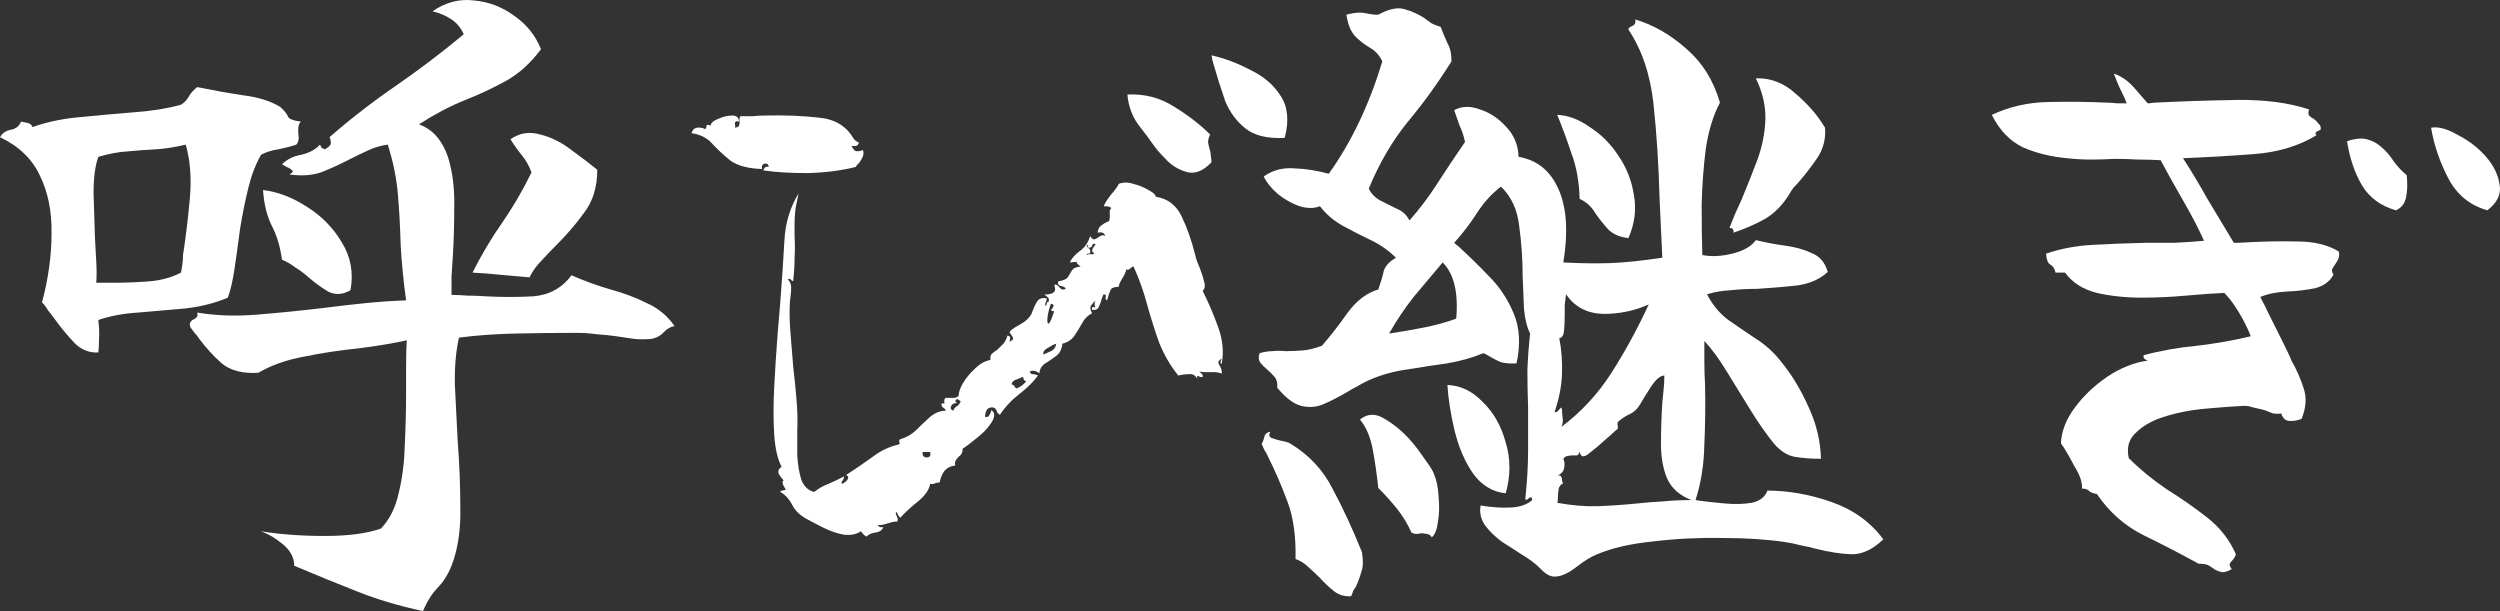
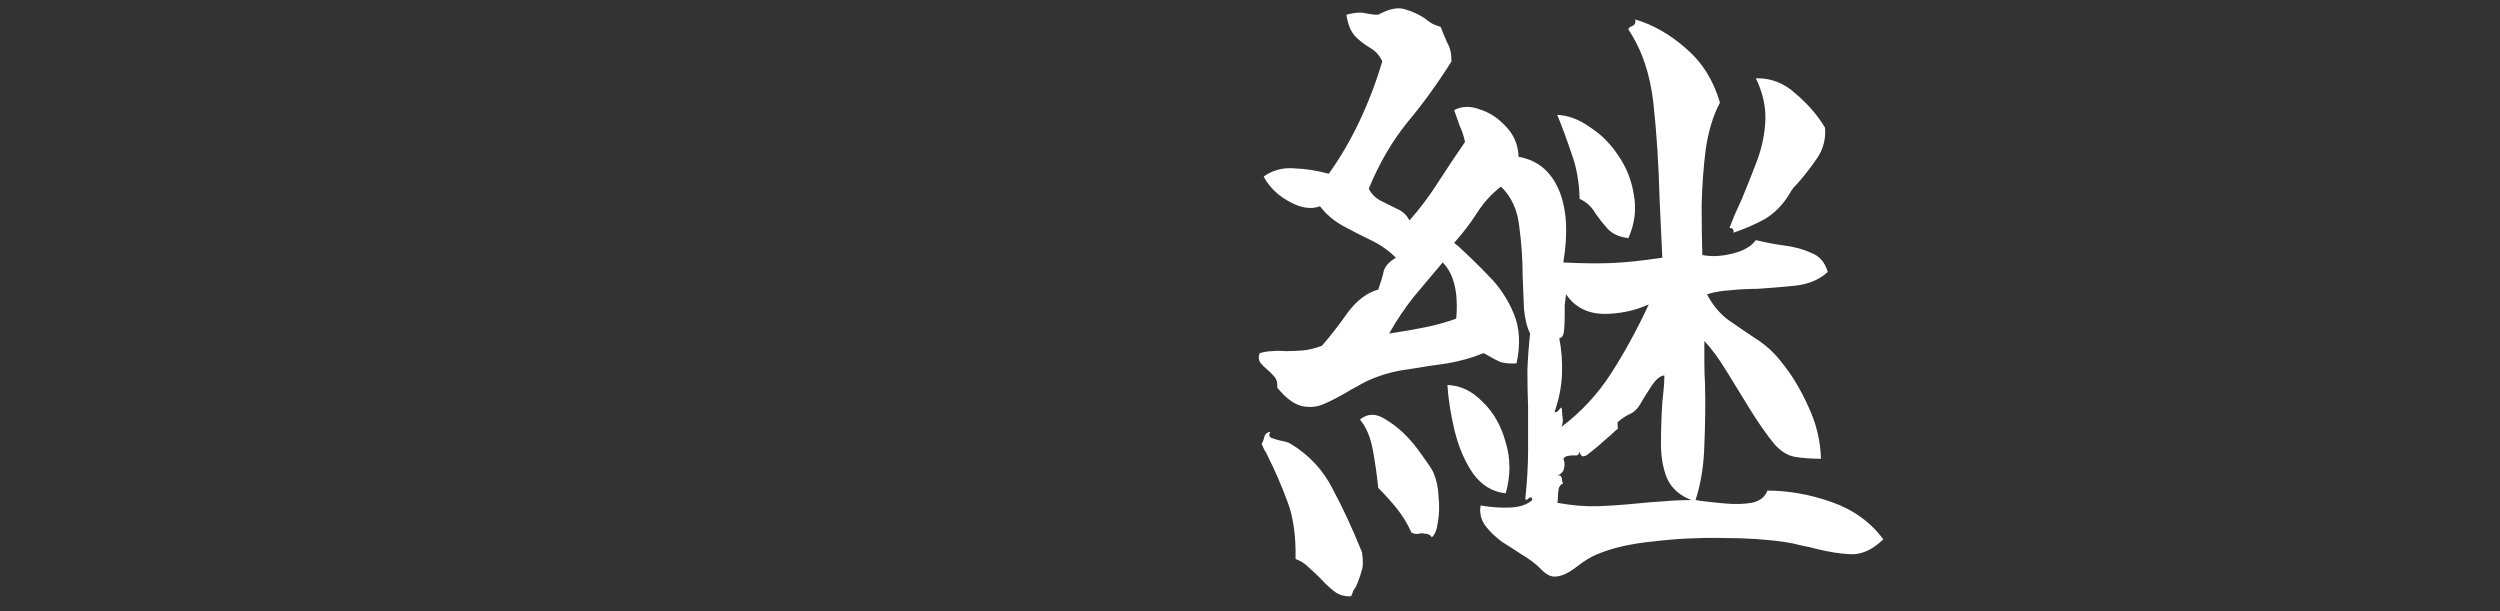
<svg xmlns="http://www.w3.org/2000/svg" width="135" height="33" viewBox="0 0 135 33" fill="none">
  <rect x="0" y="0" width="135" height="33" fill="#333333" stroke="none" />
-   <path d="M36.426 17.609C36.231 17.633 36.035 17.743 35.84 17.938C35.669 18.133 35.438 18.255 35.145 18.303C34.876 18.328 34.583 18.328 34.266 18.303C33.949 18.255 33.619 18.206 33.278 18.157C32.936 18.109 32.582 18.072 32.216 18.048C31.874 17.999 31.508 17.974 31.118 17.974C29.995 17.974 28.897 17.987 27.823 18.011C26.749 18.035 25.736 18.109 24.784 18.23C24.613 18.986 24.54 19.851 24.565 20.826C24.613 21.777 24.662 22.752 24.711 23.751C24.809 25.018 24.858 26.249 24.858 27.443C24.882 28.637 24.723 29.673 24.382 30.551C24.186 31.038 23.93 31.44 23.613 31.757C23.296 32.098 23.039 32.513 22.844 33C21.502 32.708 20.318 32.354 19.293 31.94C18.292 31.55 17.157 31.087 15.888 30.551C15.888 30.112 15.681 29.722 15.266 29.381C14.851 29.04 14.448 28.808 14.058 28.686C15.132 28.857 16.291 28.942 17.536 28.942C18.805 28.942 19.818 28.808 20.574 28.54C21.038 28.052 21.355 27.419 21.526 26.639C21.721 25.859 21.831 25.006 21.856 24.08C21.904 23.129 21.929 22.166 21.929 21.192C21.929 20.704 21.929 20.229 21.929 19.766C21.929 19.278 21.941 18.815 21.965 18.377C21.184 18.547 20.306 18.694 19.33 18.815C18.353 18.913 17.389 19.059 16.438 19.254C15.486 19.425 14.656 19.717 13.948 20.131C13.094 20.18 12.435 20.01 11.971 19.62C11.532 19.23 11.129 18.791 10.763 18.303C10.69 18.182 10.604 18.072 10.507 17.974C10.434 17.877 10.36 17.779 10.287 17.682C10.238 17.536 10.238 17.438 10.287 17.39C10.336 17.317 10.397 17.268 10.47 17.243C10.519 17.219 10.568 17.182 10.617 17.134C10.665 17.085 10.678 17 10.653 16.878C11.654 17.048 12.74 17.085 13.911 16.987C15.107 16.89 16.315 16.768 17.536 16.622C18.292 16.524 19.037 16.439 19.769 16.366C20.501 16.293 21.221 16.244 21.929 16.22C21.782 15.147 21.685 14.148 21.636 13.222C21.611 12.296 21.563 11.394 21.489 10.517C21.416 9.639 21.233 8.737 20.94 7.811C20.574 7.86 20.233 7.958 19.915 8.104C19.598 8.25 19.268 8.408 18.927 8.579C18.463 8.823 17.963 9.054 17.426 9.274C16.913 9.469 16.315 9.517 15.632 9.42C15.803 9.322 15.852 9.249 15.778 9.201C15.705 9.127 15.608 9.066 15.486 9.018C15.364 8.945 15.278 8.896 15.229 8.871C15.498 8.603 15.839 8.433 16.254 8.36C16.694 8.262 17.035 8.079 17.279 7.811C17.353 7.933 17.377 7.994 17.353 7.994C17.377 7.994 17.389 7.994 17.389 7.994C17.414 7.994 17.462 8.018 17.536 8.067C17.755 7.945 17.865 7.836 17.865 7.738C17.865 7.641 17.853 7.555 17.829 7.482C17.804 7.434 17.792 7.409 17.792 7.409C18.939 6.41 20.135 5.484 21.38 4.631C22.649 3.753 23.869 2.827 25.041 1.852C24.894 1.511 24.674 1.243 24.382 1.048C24.089 0.853 23.747 0.707 23.357 0.609C24.064 0.122 24.809 -0.073 25.59 0.024C26.395 0.097 27.127 0.378 27.786 0.865C28.445 1.328 28.921 1.925 29.214 2.657C28.653 3.412 28.018 3.985 27.31 4.375C26.603 4.765 25.846 5.118 25.041 5.435C24.26 5.752 23.454 6.178 22.624 6.715C23.088 6.885 23.454 7.165 23.723 7.555C23.991 7.921 24.186 8.372 24.308 8.908C24.479 9.615 24.552 10.407 24.528 11.284C24.528 12.162 24.504 13.003 24.455 13.807C24.43 14.197 24.406 14.575 24.382 14.94C24.382 15.281 24.382 15.61 24.382 15.927C24.674 15.927 24.967 15.939 25.26 15.964C25.578 15.964 25.895 15.976 26.212 16C27.115 16.049 27.982 16.049 28.811 16C29.666 15.927 30.349 15.55 30.861 14.867C31.594 15.184 32.301 15.44 32.985 15.635C33.693 15.83 34.339 16.073 34.925 16.366C35.535 16.634 36.035 17.048 36.426 17.609ZM16.254 6.568C16.132 6.666 16.084 6.873 16.108 7.19C16.157 7.482 16.12 7.689 15.998 7.811C15.705 7.909 15.376 7.994 15.01 8.067C14.668 8.116 14.363 8.213 14.095 8.36C13.802 8.871 13.57 9.481 13.399 10.188C13.228 10.894 13.082 11.626 12.96 12.381C12.862 13.137 12.764 13.843 12.667 14.502C12.569 15.159 12.447 15.684 12.301 16.073C11.617 16.366 10.848 16.561 9.994 16.658C9.14 16.732 8.298 16.805 7.468 16.878C6.663 16.927 5.943 17.061 5.308 17.28C5.357 17.67 5.369 18.023 5.345 18.34C5.345 18.657 5.333 18.889 5.308 19.035C4.796 19.059 4.356 18.876 3.99 18.486C3.624 18.096 3.283 17.682 2.965 17.243C2.843 17.073 2.721 16.914 2.599 16.768C2.502 16.598 2.392 16.451 2.27 16.329C2.611 15.038 2.782 13.807 2.782 12.637C2.807 11.443 2.599 10.395 2.16 9.493C1.745 8.591 1.025 7.897 0 7.409C0.122 7.19 0.317 7.056 0.586 7.007C0.854 6.958 1.037 6.812 1.135 6.568C1.257 6.593 1.379 6.617 1.501 6.641C1.623 6.666 1.708 6.739 1.757 6.861C2.587 6.568 3.49 6.386 4.466 6.312C5.443 6.215 6.394 6.13 7.322 6.056C8.274 5.983 9.091 5.849 9.775 5.654C9.97 5.532 10.116 5.374 10.214 5.179C10.336 4.984 10.482 4.826 10.653 4.704C11.483 4.874 12.301 5.021 13.106 5.143C13.911 5.24 14.583 5.447 15.12 5.764C15.364 5.983 15.51 6.166 15.559 6.312C15.632 6.434 15.864 6.52 16.254 6.568ZM10.031 7.811C9.396 7.958 8.835 8.043 8.347 8.067C7.859 8.092 7.371 8.128 6.883 8.177C6.419 8.201 5.894 8.299 5.308 8.469C5.137 8.957 5.052 9.603 5.052 10.407C5.076 11.187 5.101 11.979 5.125 12.783C5.15 13.246 5.174 13.697 5.198 14.136C5.223 14.55 5.223 14.928 5.198 15.269C5.345 15.269 5.491 15.269 5.638 15.269C5.784 15.269 5.931 15.269 6.077 15.269C6.736 15.269 7.383 15.245 8.017 15.196C8.676 15.147 9.262 14.989 9.775 14.721C9.799 14.575 9.823 14.428 9.848 14.282C9.872 14.111 9.884 13.941 9.884 13.77C10.031 12.82 10.153 11.808 10.251 10.736C10.348 9.639 10.275 8.664 10.031 7.811ZM32.252 9.164C32.252 10.09 32.021 10.858 31.557 11.467C31.118 12.076 30.63 12.649 30.093 13.185C29.8 13.478 29.519 13.77 29.251 14.063C28.982 14.331 28.762 14.636 28.592 14.977C27.982 14.928 27.432 14.879 26.944 14.831C26.48 14.782 26.005 14.745 25.517 14.721C26.005 13.746 26.541 12.844 27.127 12.015C27.713 11.162 28.238 10.261 28.701 9.31C28.579 8.969 28.409 8.664 28.189 8.396C27.969 8.128 27.762 7.836 27.567 7.519C28.055 7.178 28.592 7.092 29.177 7.263C29.763 7.409 30.325 7.689 30.861 8.104C31.398 8.494 31.862 8.847 32.252 9.164ZM18.927 15.671C18.512 15.915 18.109 15.939 17.719 15.745C17.353 15.525 16.987 15.257 16.62 14.94C16.401 14.745 16.169 14.575 15.925 14.428C15.705 14.258 15.473 14.124 15.229 14.026C15.132 13.319 14.949 12.71 14.68 12.198C14.412 11.662 14.253 11.016 14.204 10.261C15.01 10.358 15.803 10.663 16.584 11.175C17.365 11.662 17.987 12.296 18.451 13.076C18.939 13.856 19.098 14.721 18.927 15.671Z" fill="white" />
-   <path d="M65.969 20.168C65.823 20.119 65.689 20.095 65.567 20.095C65.469 20.095 65.359 20.095 65.237 20.095C65.164 20.095 65.091 20.095 65.018 20.095C64.944 20.095 64.859 20.083 64.761 20.058C64.786 20.083 64.81 20.107 64.835 20.131C64.932 20.205 64.969 20.278 64.944 20.351C64.871 20.375 64.798 20.363 64.725 20.314C64.651 20.265 64.627 20.314 64.651 20.46C64.554 20.265 64.407 20.18 64.212 20.205C64.017 20.205 63.822 20.229 63.627 20.278C63.212 19.766 62.87 19.181 62.601 18.523C62.357 17.84 62.138 17.146 61.943 16.439C61.747 15.708 61.503 15.025 61.21 14.392C61.161 14.392 61.1 14.428 61.027 14.502C60.905 14.599 60.832 14.599 60.808 14.502C60.832 14.575 60.783 14.721 60.661 14.94C60.612 15.013 60.563 15.099 60.515 15.196C60.466 15.269 60.429 15.367 60.405 15.489C60.161 15.489 60.014 15.55 59.966 15.671C59.917 15.769 59.856 15.952 59.782 16.22C59.709 16.195 59.685 16.134 59.709 16.037C59.734 15.939 59.697 15.891 59.599 15.891C59.575 15.915 59.538 16 59.49 16.147C59.465 16.268 59.416 16.402 59.343 16.549C59.294 16.695 59.172 16.756 58.977 16.732C58.953 16.634 58.965 16.585 59.014 16.585C59.063 16.561 59.087 16.573 59.087 16.622C59.136 16.598 59.148 16.561 59.124 16.512C59.099 16.415 59.111 16.317 59.16 16.22C59.063 16.317 58.977 16.415 58.904 16.512C58.855 16.61 58.88 16.744 58.977 16.914C58.733 17.036 58.55 17.219 58.428 17.463C58.306 17.682 58.172 17.901 58.025 18.121C57.879 18.34 57.659 18.486 57.366 18.559C57.342 18.852 57.232 19.071 57.037 19.218C56.842 19.364 56.646 19.498 56.451 19.62C56.256 19.741 56.146 19.924 56.122 20.168C55.975 20.022 55.804 19.985 55.609 20.058C55.633 20.156 55.682 20.205 55.755 20.205C55.853 20.205 55.951 20.229 56.048 20.278C55.829 20.595 55.499 20.924 55.06 21.265C54.621 21.606 54.267 21.984 53.998 22.398C53.901 22.349 53.84 22.276 53.815 22.179C53.791 22.081 53.718 22.02 53.596 21.996C53.425 21.996 53.315 22.057 53.266 22.179C53.217 22.276 53.193 22.386 53.193 22.508C53.315 22.532 53.388 22.508 53.413 22.435C53.461 22.361 53.498 22.288 53.522 22.215C53.522 22.191 53.522 22.166 53.522 22.142C53.766 22.288 53.742 22.556 53.449 22.947C53.278 23.19 53.034 23.434 52.717 23.678C52.424 23.921 52.18 24.104 51.985 24.226C51.985 24.348 51.96 24.445 51.912 24.518C51.887 24.567 51.838 24.616 51.765 24.665C51.716 24.713 51.667 24.774 51.619 24.848C51.57 24.921 51.558 25.018 51.582 25.14C51.338 25.164 51.143 25.262 50.996 25.432C50.874 25.603 50.789 25.81 50.74 26.054C50.667 26.054 50.594 26.066 50.52 26.09C50.423 26.139 50.325 26.151 50.228 26.127C50.179 26.444 49.959 26.761 49.569 27.078C49.203 27.37 48.885 27.663 48.617 27.955C48.544 27.906 48.483 27.809 48.434 27.663C48.361 27.663 48.348 27.711 48.397 27.809C48.422 27.858 48.446 27.918 48.47 27.991C48.495 28.04 48.483 28.101 48.434 28.174C48.361 28.15 48.214 28.174 47.994 28.247C47.921 28.272 47.836 28.296 47.738 28.32C47.641 28.345 47.531 28.357 47.409 28.357C47.409 28.406 47.458 28.442 47.555 28.467C47.653 28.467 47.702 28.467 47.702 28.467C47.628 28.637 47.482 28.735 47.262 28.759C47.067 28.784 46.908 28.857 46.786 28.979C46.664 28.905 46.567 28.808 46.493 28.686C46.249 28.857 45.932 28.918 45.542 28.869C45.175 28.796 44.822 28.674 44.48 28.503C44.138 28.333 43.858 28.186 43.638 28.065C43.248 27.87 42.967 27.614 42.796 27.297C42.625 26.956 42.405 26.712 42.137 26.566C42.137 26.517 42.174 26.493 42.247 26.493C42.32 26.468 42.381 26.456 42.43 26.456C42.43 26.432 42.405 26.383 42.357 26.31C42.235 26.115 42.222 25.993 42.32 25.944C42.247 25.871 42.161 25.761 42.064 25.615C41.99 25.445 42.039 25.311 42.21 25.213C41.99 24.799 41.856 24.214 41.807 23.458C41.759 22.678 41.759 21.825 41.807 20.899C41.856 19.949 41.917 18.998 41.99 18.048C42.015 17.755 42.039 17.463 42.064 17.17C42.088 16.878 42.113 16.585 42.137 16.293C42.235 15.025 42.308 13.929 42.357 13.003C42.405 12.052 42.662 11.199 43.125 10.444C43.125 10.444 43.089 10.614 43.016 10.955C42.942 11.272 42.906 11.674 42.906 12.162C42.906 12.259 42.906 12.369 42.906 12.491C42.906 12.588 42.906 12.686 42.906 12.783C42.93 13.149 42.93 13.539 42.906 13.953C42.906 14.343 42.881 14.757 42.833 15.196C42.833 15.196 42.796 15.172 42.723 15.123C42.674 15.05 42.613 15.038 42.54 15.086C42.662 15.208 42.723 15.354 42.723 15.525C42.723 15.696 42.711 15.866 42.686 16.037C42.662 16.207 42.65 16.329 42.65 16.402C42.625 16.841 42.637 17.365 42.686 17.974C42.735 18.559 42.784 19.169 42.833 19.802C42.906 20.412 42.967 21.021 43.016 21.63C43.064 22.215 43.077 22.739 43.052 23.202C43.052 23.592 43.052 24.043 43.052 24.555C43.077 25.067 43.15 25.518 43.272 25.908C43.418 26.273 43.65 26.493 43.967 26.566C44.212 26.371 44.468 26.224 44.736 26.127C45.029 26.005 45.31 25.871 45.578 25.725C45.578 25.798 45.554 25.871 45.505 25.944C45.432 26.017 45.42 26.078 45.468 26.127C45.59 26.078 45.688 26.005 45.761 25.908C45.834 25.786 45.81 25.701 45.688 25.652C46.176 25.335 46.64 25.018 47.079 24.701C47.519 24.36 47.994 24.128 48.507 24.007C48.58 23.982 48.605 23.946 48.58 23.897C48.531 23.824 48.544 23.763 48.617 23.714C48.959 23.617 49.251 23.446 49.495 23.202C49.739 22.959 49.983 22.727 50.228 22.508C50.496 22.288 50.777 22.179 51.07 22.179C51.07 22.13 51.033 22.081 50.96 22.032C50.862 21.984 50.825 21.898 50.85 21.777C50.996 21.801 51.045 21.789 50.996 21.74C50.972 21.618 50.996 21.533 51.07 21.484C51.094 21.484 51.143 21.484 51.216 21.484C51.314 21.484 51.411 21.484 51.509 21.484C51.606 21.484 51.692 21.448 51.765 21.374C51.765 21.204 51.838 20.985 51.985 20.716C52.156 20.424 52.375 20.156 52.644 19.912C52.912 19.644 53.193 19.486 53.486 19.437C53.461 19.291 53.486 19.181 53.559 19.108C53.632 19.035 53.73 18.962 53.852 18.889C53.95 18.791 54.047 18.694 54.145 18.596C54.267 18.474 54.352 18.316 54.401 18.121C54.523 18.145 54.572 18.206 54.547 18.303C54.523 18.401 54.511 18.45 54.511 18.45C54.706 18.377 54.755 18.279 54.657 18.157C54.56 18.011 54.511 17.938 54.511 17.938C54.56 17.84 54.743 17.706 55.06 17.536C55.377 17.365 55.597 17.158 55.719 16.914C55.719 16.89 55.731 16.853 55.755 16.805C55.804 16.658 55.878 16.5 55.975 16.329C56.073 16.134 56.256 16.061 56.524 16.11C56.524 16.159 56.512 16.22 56.488 16.293C56.439 16.366 56.427 16.439 56.451 16.512C56.5 16.488 56.524 16.451 56.524 16.402C56.524 16.329 56.561 16.293 56.634 16.293C56.659 16.171 56.634 16.086 56.561 16.037C56.512 15.988 56.451 15.939 56.378 15.891C56.353 15.891 56.341 15.891 56.341 15.891C56.463 15.915 56.61 15.903 56.781 15.854C56.976 15.781 57.025 15.635 56.927 15.415C56.976 15.342 57.049 15.354 57.147 15.452C57.196 15.501 57.244 15.55 57.293 15.598C57.366 15.647 57.452 15.647 57.549 15.598C57.525 15.525 57.452 15.476 57.33 15.452C57.159 15.428 57.098 15.342 57.147 15.196C57.415 15.147 57.586 15.074 57.659 14.977C57.732 14.855 57.806 14.733 57.879 14.611C57.952 14.489 58.111 14.416 58.355 14.392C58.257 14.319 58.196 14.27 58.172 14.246C58.147 14.197 58.135 14.16 58.135 14.136C58.111 14.136 57.989 14.148 57.769 14.172C57.867 13.953 58.05 13.746 58.318 13.551C58.587 13.356 58.77 13.088 58.867 12.747C58.941 12.868 59.014 12.93 59.087 12.93C59.16 12.905 59.233 12.868 59.307 12.82C59.453 12.698 59.575 12.674 59.673 12.747C59.648 12.576 59.514 12.515 59.27 12.564C59.294 12.369 59.368 12.235 59.49 12.162C59.612 12.064 59.746 11.991 59.892 11.942C59.917 11.845 59.929 11.772 59.929 11.723C59.929 11.65 59.929 11.589 59.929 11.54C59.905 11.418 59.929 11.321 60.002 11.248C59.978 11.175 59.868 11.138 59.673 11.138C59.648 11.138 59.624 11.138 59.599 11.138C59.673 10.967 59.758 10.821 59.856 10.699C59.953 10.553 60.051 10.431 60.149 10.334C60.319 10.114 60.405 9.98 60.405 9.932C60.649 9.834 60.917 9.834 61.21 9.932C61.503 10.005 61.772 10.114 62.016 10.261C62.26 10.383 62.394 10.504 62.418 10.626C63.053 10.724 63.517 11.077 63.809 11.687C64.102 12.296 64.347 12.99 64.542 13.77C64.566 13.892 64.603 14.014 64.651 14.136C64.7 14.258 64.749 14.38 64.798 14.502C64.896 14.745 64.969 14.977 65.018 15.196C65.091 15.415 65.066 15.586 64.944 15.708C65.262 16.342 65.542 17 65.786 17.682C66.031 18.364 66.091 19.023 65.969 19.656C65.896 19.632 65.884 19.571 65.933 19.473C65.957 19.425 65.969 19.388 65.969 19.364C65.847 19.437 65.786 19.51 65.786 19.583C65.811 19.656 65.847 19.729 65.896 19.802C65.969 19.949 65.994 20.07 65.969 20.168ZM46.603 8.104C46.652 8.274 46.628 8.433 46.53 8.579C46.457 8.725 46.371 8.835 46.274 8.908C46.249 8.957 46.225 8.993 46.201 9.018C45.42 9.213 44.553 9.322 43.601 9.347C42.674 9.347 41.881 9.298 41.222 9.201C41.271 9.03 41.368 8.969 41.515 9.018C41.49 8.871 41.417 8.811 41.295 8.835C41.173 8.859 41.124 8.957 41.148 9.127C40.416 9.103 39.855 8.957 39.465 8.689C39.098 8.396 38.769 8.092 38.476 7.775C38.208 7.458 37.829 7.263 37.341 7.19C37.39 7.019 37.488 6.922 37.634 6.897C37.781 6.873 37.927 6.897 38.073 6.97C38.122 6.946 38.147 6.897 38.147 6.824C38.147 6.727 38.22 6.715 38.366 6.788C38.391 6.641 38.525 6.52 38.769 6.422C39.037 6.3 39.294 6.239 39.538 6.239C39.782 6.239 39.904 6.349 39.904 6.568C39.757 6.52 39.684 6.556 39.684 6.678C39.709 6.775 39.709 6.849 39.684 6.897C39.831 6.873 39.904 6.836 39.904 6.788C39.928 6.739 39.94 6.678 39.94 6.605C39.916 6.483 39.928 6.373 39.977 6.276C40.197 6.276 40.416 6.276 40.636 6.276C40.88 6.251 41.112 6.239 41.332 6.239C42.357 6.215 43.309 6.251 44.187 6.349C45.066 6.422 45.7 6.8 46.091 7.482C46.164 7.58 46.262 7.653 46.384 7.702C46.335 7.848 46.249 7.909 46.127 7.884C46.079 7.884 46.03 7.884 45.981 7.884C46.03 7.982 46.091 8.067 46.164 8.14C46.262 8.189 46.408 8.177 46.603 8.104ZM65.42 8.762C65.005 9.201 64.591 9.383 64.176 9.31C63.761 9.213 63.395 9.018 63.077 8.725C62.76 8.408 62.528 8.153 62.382 7.958C62.089 7.543 61.772 7.117 61.43 6.678C61.113 6.215 60.93 5.691 60.881 5.106C61.808 5.057 62.65 5.277 63.407 5.764C64.163 6.227 64.81 6.727 65.347 7.263C65.274 7.409 65.237 7.555 65.237 7.702C65.262 7.848 65.298 7.994 65.347 8.14C65.371 8.238 65.384 8.335 65.384 8.433C65.408 8.53 65.42 8.64 65.42 8.762ZM69.374 7.446C68.447 7.494 67.739 7.324 67.251 6.934C66.763 6.544 66.397 6.044 66.153 5.435C65.933 4.801 65.725 4.143 65.53 3.461C65.506 3.363 65.481 3.278 65.457 3.205C65.457 3.132 65.445 3.059 65.42 2.986C66.153 3.156 66.86 3.424 67.544 3.79C68.251 4.131 68.788 4.594 69.154 5.179C69.545 5.764 69.618 6.52 69.374 7.446ZM55.426 20.57C55.353 20.57 55.304 20.546 55.28 20.497C55.28 20.424 55.255 20.375 55.206 20.351C55.133 20.4 55.023 20.448 54.877 20.497C54.73 20.546 54.645 20.631 54.621 20.753C54.718 20.777 54.779 20.826 54.804 20.899C54.828 20.948 54.865 20.972 54.913 20.972C55.133 20.875 55.304 20.741 55.426 20.57ZM56.927 16.805C56.756 16.805 56.72 16.756 56.817 16.658C56.939 16.512 56.915 16.427 56.744 16.402C56.597 16.841 56.536 17.17 56.561 17.39C56.61 17.609 56.732 17.414 56.927 16.805ZM57.037 18.559C56.939 18.584 56.793 18.657 56.597 18.779C56.402 18.876 56.317 18.998 56.341 19.144C56.463 19.096 56.597 19.035 56.744 18.962C56.915 18.889 57.012 18.754 57.037 18.559ZM51.875 21.667C51.875 21.667 51.838 21.642 51.765 21.594C51.692 21.521 51.631 21.545 51.582 21.667C51.582 21.667 51.594 21.679 51.619 21.703C51.643 21.703 51.655 21.728 51.655 21.777C51.533 21.752 51.436 21.801 51.362 21.923C51.314 22.045 51.35 22.13 51.472 22.179C51.521 22.057 51.594 21.972 51.692 21.923C51.79 21.85 51.851 21.764 51.875 21.667ZM49.825 24.409C49.8 24.604 49.874 24.701 50.044 24.701C50.215 24.701 50.276 24.604 50.228 24.409H49.825ZM59.16 13.185C59.063 13.137 59.002 13.161 58.977 13.258C58.953 13.356 58.88 13.393 58.758 13.368C58.758 13.319 58.745 13.271 58.721 13.222C58.721 13.173 58.709 13.185 58.684 13.258C58.684 13.307 58.721 13.356 58.794 13.405C58.867 13.454 58.892 13.539 58.867 13.661C58.843 13.685 58.806 13.697 58.758 13.697C58.709 13.697 58.684 13.722 58.684 13.77C58.782 13.722 58.88 13.709 58.977 13.734C59.026 13.734 59.063 13.709 59.087 13.661C58.941 13.612 58.941 13.49 59.087 13.295C59.136 13.246 59.16 13.21 59.16 13.185Z" fill="white" />
  <path d="M101.7 29.125C101.114 29.685 100.528 29.953 99.943 29.929C99.381 29.905 98.759 29.807 98.076 29.637C97.807 29.564 97.539 29.503 97.27 29.454C97.002 29.381 96.709 29.32 96.392 29.271C95.415 29.125 94.293 29.052 93.023 29.052C91.754 29.027 90.51 29.088 89.289 29.235C88.069 29.356 87.056 29.588 86.251 29.929C85.934 30.051 85.555 30.282 85.116 30.624C84.677 30.965 84.286 31.136 83.945 31.136C83.7 31.136 83.444 30.989 83.176 30.697C82.907 30.429 82.566 30.173 82.151 29.929C81.858 29.734 81.516 29.515 81.126 29.271C80.76 29.003 80.454 28.71 80.21 28.394C79.966 28.052 79.881 27.687 79.954 27.297C80.54 27.394 81.077 27.431 81.565 27.407C82.077 27.382 82.468 27.248 82.736 27.004C82.736 26.834 82.663 26.809 82.517 26.931C82.419 27.029 82.37 27.017 82.37 26.895C82.468 25.969 82.517 25.103 82.517 24.299C82.517 23.495 82.517 22.727 82.517 21.996C82.492 21.314 82.48 20.643 82.48 19.985C82.504 19.327 82.553 18.669 82.627 18.011C82.456 17.67 82.346 17.231 82.297 16.695C82.273 16.134 82.248 15.55 82.224 14.94C82.224 14.038 82.163 13.137 82.041 12.235C81.943 11.333 81.614 10.614 81.052 10.078C80.54 10.468 80.1 10.955 79.734 11.54C79.368 12.101 78.966 12.625 78.526 13.112C78.575 13.161 78.648 13.222 78.746 13.295C79.283 13.783 79.832 14.319 80.393 14.904C80.979 15.489 81.431 16.171 81.748 16.951C82.065 17.706 82.114 18.596 81.894 19.62C81.553 19.644 81.26 19.62 81.016 19.547C80.796 19.449 80.589 19.339 80.393 19.218C80.271 19.144 80.174 19.096 80.1 19.071C79.515 19.315 78.868 19.498 78.16 19.62C77.453 19.717 76.733 19.827 76 19.949C75.268 20.046 74.573 20.241 73.914 20.534C73.694 20.631 73.487 20.741 73.291 20.863C73.096 20.96 72.901 21.07 72.706 21.192C72.291 21.435 71.888 21.642 71.497 21.813C71.107 21.984 70.704 22.02 70.289 21.923C69.874 21.825 69.435 21.496 68.971 20.936C68.996 20.692 68.947 20.497 68.825 20.351C68.703 20.205 68.569 20.07 68.422 19.949C68.276 19.827 68.154 19.705 68.056 19.583C67.959 19.437 67.946 19.266 68.02 19.071C68.264 18.998 68.496 18.962 68.715 18.962C68.959 18.937 69.191 18.937 69.411 18.962C69.704 18.962 70.009 18.949 70.326 18.925C70.643 18.901 70.997 18.815 71.388 18.669C71.851 18.133 72.315 17.536 72.779 16.878C73.267 16.22 73.816 15.805 74.426 15.635C74.573 15.22 74.67 14.891 74.719 14.648C74.792 14.38 75.012 14.136 75.378 13.916C74.987 13.527 74.536 13.21 74.023 12.966C73.511 12.722 73.011 12.466 72.522 12.198C72.034 11.93 71.619 11.577 71.278 11.138C70.96 11.26 70.594 11.26 70.18 11.138C69.765 10.992 69.374 10.773 69.008 10.48C68.666 10.188 68.41 9.871 68.239 9.53C68.727 9.188 69.276 9.042 69.887 9.091C70.521 9.115 71.144 9.213 71.754 9.383C72.974 7.677 73.938 5.654 74.646 3.315C74.499 2.998 74.28 2.754 73.987 2.583C73.694 2.413 73.425 2.206 73.181 1.962C72.937 1.694 72.779 1.304 72.706 0.792C72.998 0.719 73.23 0.682 73.401 0.682C73.572 0.682 73.755 0.707 73.95 0.756C74.023 0.756 74.097 0.768 74.17 0.792C74.243 0.792 74.329 0.792 74.426 0.792C75.012 0.475 75.488 0.378 75.854 0.5C76.22 0.597 76.574 0.756 76.916 0.975C77.038 1.072 77.172 1.17 77.318 1.267C77.465 1.34 77.623 1.401 77.794 1.45C77.916 1.767 78.038 2.059 78.16 2.328C78.307 2.571 78.38 2.9 78.38 3.315C77.648 4.484 76.855 5.581 76 6.605C75.171 7.629 74.475 8.823 73.914 10.188C74.06 10.48 74.28 10.699 74.573 10.846C74.865 10.992 75.158 11.138 75.451 11.284C75.744 11.406 75.964 11.613 76.11 11.906C76.671 11.272 77.184 10.59 77.648 9.859C78.136 9.103 78.624 8.372 79.112 7.665C79.039 7.324 78.941 7.031 78.819 6.788C78.722 6.52 78.624 6.239 78.526 5.947C78.941 5.727 79.405 5.715 79.918 5.91C80.454 6.081 80.93 6.398 81.345 6.861C81.76 7.299 81.98 7.836 82.004 8.469C83.005 8.64 83.725 9.225 84.164 10.224C84.603 11.223 84.689 12.54 84.42 14.172C85.348 14.221 86.178 14.233 86.91 14.209C87.666 14.185 88.618 14.087 89.765 13.916C89.741 13.38 89.716 12.856 89.692 12.345C89.668 11.808 89.643 11.284 89.619 10.773C89.57 8.92 89.46 7.202 89.289 5.618C89.119 4.034 88.667 2.693 87.935 1.596C87.935 1.523 87.996 1.462 88.118 1.414C88.191 1.389 88.24 1.353 88.264 1.304C88.313 1.255 88.325 1.17 88.301 1.048C89.277 1.34 90.192 1.864 91.047 2.62C91.925 3.376 92.535 4.35 92.877 5.545C92.511 6.227 92.255 7.068 92.108 8.067C91.986 9.042 91.913 10.041 91.889 11.065C91.889 12.064 91.901 12.966 91.925 13.77C92.413 13.868 92.95 13.843 93.536 13.697C94.146 13.551 94.573 13.307 94.817 12.966C95.305 13.088 95.818 13.185 96.355 13.258C96.916 13.332 97.404 13.466 97.819 13.661C98.259 13.831 98.552 14.172 98.698 14.684C98.283 15.074 97.734 15.318 97.05 15.415C96.367 15.489 95.647 15.55 94.891 15.598C94.403 15.598 93.927 15.623 93.463 15.671C92.999 15.696 92.572 15.769 92.181 15.891C92.45 16.427 92.816 16.878 93.28 17.243C93.768 17.585 94.268 17.926 94.781 18.267C95.293 18.584 95.745 18.986 96.135 19.473C96.721 20.18 97.221 20.997 97.636 21.923C98.076 22.849 98.307 23.799 98.332 24.774C97.795 24.774 97.319 24.738 96.904 24.665C96.514 24.592 96.147 24.36 95.806 23.97C95.391 23.458 94.964 22.849 94.525 22.142C94.085 21.435 93.658 20.741 93.243 20.058C92.828 19.376 92.426 18.828 92.035 18.413C92.035 18.779 92.035 19.157 92.035 19.547C92.035 19.936 92.047 20.339 92.072 20.753C92.096 21.825 92.084 22.91 92.035 24.007C92.011 25.103 91.852 26.103 91.559 27.004C91.608 27.004 91.681 27.017 91.779 27.041C92.169 27.09 92.621 27.139 93.133 27.187C93.67 27.236 94.158 27.224 94.598 27.151C95.037 27.053 95.318 26.834 95.44 26.493C96.587 26.493 97.746 26.7 98.918 27.114C100.089 27.528 101.017 28.199 101.7 29.125ZM91.34 27.004C90.705 26.761 90.266 26.371 90.022 25.835C89.802 25.298 89.692 24.677 89.692 23.97C89.692 23.263 89.716 22.52 89.765 21.74C89.79 21.496 89.814 21.253 89.838 21.009C89.863 20.765 89.875 20.521 89.875 20.278C89.656 20.278 89.411 20.485 89.143 20.899C88.874 21.314 88.679 21.63 88.557 21.85C88.411 22.093 88.228 22.264 88.008 22.361C87.788 22.459 87.569 22.605 87.349 22.8C87.349 22.8 87.349 22.849 87.349 22.947C87.374 23.068 87.374 23.141 87.349 23.166C87.276 23.215 87.191 23.288 87.093 23.385C86.995 23.483 86.885 23.58 86.763 23.678C86.446 23.97 86.129 24.238 85.812 24.482C85.519 24.726 85.348 24.689 85.299 24.372C85.275 24.494 85.226 24.567 85.153 24.592C85.079 24.592 84.994 24.592 84.896 24.592C84.823 24.592 84.738 24.604 84.64 24.628C84.567 24.628 84.494 24.677 84.42 24.774C84.494 24.945 84.506 25.116 84.457 25.286C84.433 25.457 84.311 25.591 84.091 25.688C84.237 25.64 84.323 25.701 84.347 25.871C84.347 25.993 84.372 26.066 84.42 26.09C84.274 26.164 84.189 26.273 84.164 26.419C84.14 26.566 84.127 26.712 84.127 26.858C84.127 27.004 84.115 27.102 84.091 27.151C84.896 27.297 85.629 27.358 86.287 27.334C86.971 27.309 87.679 27.26 88.411 27.187C88.85 27.139 89.302 27.102 89.765 27.078C90.253 27.029 90.778 27.004 91.34 27.004ZM73.547 29.819C73.621 30.282 73.609 30.636 73.511 30.88C73.438 31.148 73.34 31.416 73.218 31.684C73.169 31.757 73.12 31.83 73.072 31.903C73.047 32.001 73.011 32.098 72.962 32.196C72.596 32.22 72.278 32.123 72.01 31.903C71.766 31.708 71.522 31.477 71.278 31.209C71.082 31.014 70.875 30.819 70.655 30.624C70.46 30.429 70.228 30.282 69.96 30.185C69.984 28.942 69.838 27.906 69.52 27.078C69.203 26.224 68.849 25.408 68.459 24.628C68.41 24.506 68.349 24.397 68.276 24.299C68.227 24.202 68.178 24.092 68.129 23.97C68.203 23.848 68.251 23.714 68.276 23.568C68.325 23.422 68.434 23.336 68.605 23.312C68.508 23.458 68.52 23.568 68.642 23.641C68.764 23.69 68.923 23.739 69.118 23.787C69.24 23.812 69.35 23.836 69.447 23.86C69.545 23.885 69.63 23.921 69.704 23.97C70.704 24.579 71.461 25.396 71.973 26.419C72.51 27.419 73.035 28.552 73.547 29.819ZM98.552 6.897C98.6 7.482 98.466 8.018 98.149 8.506C97.832 8.969 97.526 9.371 97.234 9.712C97.112 9.859 96.99 9.993 96.868 10.114C96.77 10.236 96.697 10.346 96.648 10.444C96.282 11.053 95.83 11.516 95.293 11.833C94.756 12.125 94.195 12.369 93.609 12.564C93.634 12.393 93.561 12.308 93.39 12.308C93.487 12.064 93.585 11.82 93.683 11.577C93.805 11.309 93.927 11.041 94.049 10.773C94.341 10.066 94.622 9.359 94.891 8.652C95.159 7.921 95.305 7.19 95.33 6.459C95.354 5.727 95.183 4.984 94.817 4.229C95.623 4.204 96.343 4.484 96.977 5.069C97.636 5.63 98.161 6.239 98.552 6.897ZM89.033 16.439C88.277 16.78 87.459 16.951 86.58 16.951C85.702 16.927 85.031 16.573 84.567 15.891C84.542 16.061 84.518 16.256 84.494 16.476C84.494 16.671 84.494 16.866 84.494 17.061C84.494 17.353 84.481 17.621 84.457 17.865C84.433 18.109 84.347 18.243 84.201 18.267C84.323 18.876 84.372 19.522 84.347 20.205C84.323 20.863 84.189 21.545 83.945 22.252C84.042 22.276 84.127 22.227 84.201 22.106C84.25 22.057 84.286 22.02 84.311 21.996C84.311 22.02 84.323 22.057 84.347 22.106C84.347 22.252 84.359 22.41 84.384 22.581C84.408 22.752 84.384 22.91 84.311 23.056C85.384 22.252 86.287 21.277 87.02 20.131C87.752 18.986 88.423 17.755 89.033 16.439ZM77.428 25.579C77.575 25.92 77.66 26.334 77.684 26.822C77.733 27.309 77.721 27.76 77.648 28.174C77.599 28.589 77.489 28.869 77.318 29.015C77.245 28.893 77.147 28.832 77.025 28.832C76.928 28.808 76.83 28.796 76.733 28.796C76.659 28.82 76.574 28.832 76.476 28.832C76.403 28.832 76.318 28.808 76.22 28.759C76 28.272 75.732 27.833 75.415 27.443C75.097 27.053 74.768 26.688 74.426 26.346C74.353 25.64 74.255 24.957 74.133 24.299C74.011 23.617 73.779 23.068 73.438 22.654C73.853 22.313 74.316 22.313 74.829 22.654C75.366 22.971 75.866 23.41 76.33 23.97C76.476 24.141 76.684 24.421 76.952 24.811C77.221 25.177 77.379 25.432 77.428 25.579ZM87.935 12.856C87.471 12.808 87.105 12.649 86.837 12.381C86.593 12.113 86.361 11.82 86.141 11.504C85.946 11.162 85.665 10.907 85.299 10.736C85.275 9.81 85.128 8.993 84.86 8.287C84.616 7.555 84.359 6.861 84.091 6.203C84.677 6.227 85.262 6.446 85.848 6.861C86.458 7.251 86.971 7.763 87.386 8.396C87.825 9.03 88.106 9.737 88.228 10.517C88.374 11.296 88.277 12.076 87.935 12.856ZM81.309 26.639C80.601 26.566 80.015 26.212 79.551 25.579C79.112 24.945 78.783 24.189 78.563 23.312C78.343 22.41 78.209 21.569 78.16 20.79C78.868 20.814 79.503 21.119 80.064 21.703C80.65 22.264 81.065 22.995 81.309 23.897C81.577 24.774 81.577 25.688 81.309 26.639ZM78.636 17.207C78.758 15.793 78.514 14.782 77.904 14.172C77.391 14.782 76.879 15.391 76.366 16C75.878 16.61 75.427 17.28 75.012 18.011C75.671 17.914 76.305 17.804 76.916 17.682C77.526 17.56 78.099 17.402 78.636 17.207Z" fill="white" />
-   <path d="M126.301 13.588C126.326 13.758 126.313 13.892 126.265 13.99C126.216 14.087 126.167 14.172 126.118 14.246C126.045 14.343 125.984 14.441 125.935 14.538C125.911 14.611 125.935 14.709 126.008 14.831C125.813 15.196 125.484 15.44 125.02 15.562C124.556 15.659 124.044 15.72 123.482 15.745C122.945 15.769 122.469 15.866 122.054 16.037C122.177 16.256 122.335 16.573 122.53 16.987C122.726 17.377 122.933 17.792 123.153 18.23C123.372 18.669 123.555 19.047 123.702 19.364V19.4C124.019 19.961 124.251 20.485 124.397 20.972C124.568 21.46 124.532 22.008 124.288 22.617C124.044 22.715 123.812 22.752 123.592 22.727C123.397 22.703 123.263 22.569 123.189 22.325C123.067 22.349 122.921 22.349 122.75 22.325C122.604 22.276 122.445 22.215 122.274 22.142C122.079 22.093 121.871 22.045 121.652 21.996C121.432 21.923 121.225 21.898 121.029 21.923C120.566 21.947 119.919 21.996 119.089 22.069C118.259 22.142 117.478 22.301 116.746 22.544C116.16 22.739 115.685 23.02 115.318 23.385C114.952 23.726 114.83 24.177 114.952 24.738C115.562 25.347 116.246 25.908 117.002 26.419C117.783 26.907 118.516 27.419 119.199 27.955C119.882 28.491 120.395 29.149 120.737 29.929C120.712 30.027 120.676 30.1 120.627 30.148C120.602 30.197 120.566 30.246 120.517 30.295C120.468 30.343 120.431 30.392 120.407 30.441C120.383 30.514 120.419 30.611 120.517 30.733C120.248 30.88 120.053 30.928 119.931 30.88C119.809 30.855 119.687 30.806 119.565 30.733C119.467 30.66 119.358 30.587 119.236 30.514C119.114 30.465 118.943 30.441 118.723 30.441C117.796 29.929 116.807 29.417 115.758 28.905C114.733 28.394 113.891 27.65 113.232 26.675C113.061 26.651 112.927 26.602 112.829 26.529C112.756 26.432 112.622 26.383 112.426 26.383C112.451 26.066 112.329 25.688 112.06 25.25C111.816 24.787 111.609 24.421 111.438 24.153C111.365 24.055 111.316 23.982 111.291 23.933C111.316 23.3 111.56 22.666 112.024 22.032C112.487 21.399 113.073 20.838 113.781 20.351C114.513 19.863 115.245 19.571 115.977 19.473C115.977 19.473 115.929 19.449 115.831 19.4C115.758 19.352 115.733 19.278 115.758 19.181C116.661 18.937 117.625 18.767 118.65 18.669C119.675 18.547 120.639 18.377 121.542 18.157C121.371 17.719 121.151 17.28 120.883 16.841C120.615 16.402 120.358 16.061 120.114 15.818C119.528 15.842 118.833 15.891 118.027 15.964C117.246 16.037 116.453 16.073 115.648 16.073C114.794 16.073 113.988 15.988 113.232 15.818C112.475 15.623 111.902 15.257 111.511 14.721H110.999C110.95 14.502 110.852 14.355 110.706 14.282C110.584 14.209 110.51 14.014 110.486 13.697C111.267 13.429 112.109 13.271 113.012 13.222C113.915 13.173 114.855 13.137 115.831 13.112C116.343 13.112 116.868 13.112 117.405 13.112C117.942 13.088 118.479 13.051 119.016 13.003C118.747 12.393 118.381 11.687 117.918 10.882C117.454 10.078 117.039 9.335 116.673 8.652C116.282 8.628 115.88 8.616 115.465 8.616C115.05 8.591 114.623 8.579 114.184 8.579C113.769 8.603 113.342 8.616 112.902 8.616C112.463 8.616 112.036 8.591 111.621 8.542C110.767 8.469 109.974 8.274 109.241 7.958C108.534 7.616 107.972 7.031 107.557 6.203C108.485 5.764 109.498 5.532 110.596 5.508C111.719 5.484 112.792 5.496 113.817 5.545C113.988 5.545 114.159 5.557 114.33 5.581C114.501 5.581 114.672 5.581 114.843 5.581C114.794 5.435 114.696 5.216 114.55 4.923C114.403 4.631 114.269 4.314 114.147 3.973C114.562 4.119 114.928 4.375 115.245 4.74C115.562 5.106 115.807 5.386 115.977 5.581C116.051 5.581 116.16 5.569 116.307 5.545C117.747 5.472 119.223 5.423 120.737 5.398C122.274 5.374 123.592 5.545 124.69 5.91C124.642 6.056 124.642 6.166 124.69 6.239C124.764 6.312 124.849 6.373 124.947 6.422C125.044 6.495 125.13 6.58 125.203 6.678C125.3 6.751 125.337 6.861 125.313 7.007C125.044 7.105 124.971 7.202 125.093 7.299C124.141 7.884 123.006 8.226 121.688 8.323C120.395 8.421 119.126 8.494 117.881 8.542C118.296 9.176 118.735 9.907 119.199 10.736C119.687 11.54 120.163 12.332 120.627 13.112C120.676 13.112 120.761 13.112 120.883 13.112C122.054 13.039 123.104 13.015 124.031 13.039C124.959 13.039 125.715 13.222 126.301 13.588ZM134.319 11.357C133.367 11.089 132.659 10.504 132.195 9.603C131.731 8.701 131.426 7.799 131.28 6.897C131.67 6.824 132.159 6.958 132.744 7.299C133.354 7.616 133.867 8.018 134.282 8.506C134.672 8.969 134.904 9.456 134.977 9.968C135.075 10.48 134.855 10.943 134.319 11.357ZM129.962 9.456C130.011 9.919 129.999 10.322 129.925 10.663C129.852 11.004 129.669 11.236 129.376 11.357C128.546 11.114 127.936 10.663 127.546 10.005C127.155 9.347 126.887 8.555 126.74 7.629C127.155 7.482 127.509 7.446 127.802 7.519C128.095 7.592 128.351 7.726 128.571 7.921C128.839 8.14 129.071 8.408 129.266 8.725C129.486 9.018 129.718 9.261 129.962 9.456Z" fill="white" />
</svg>